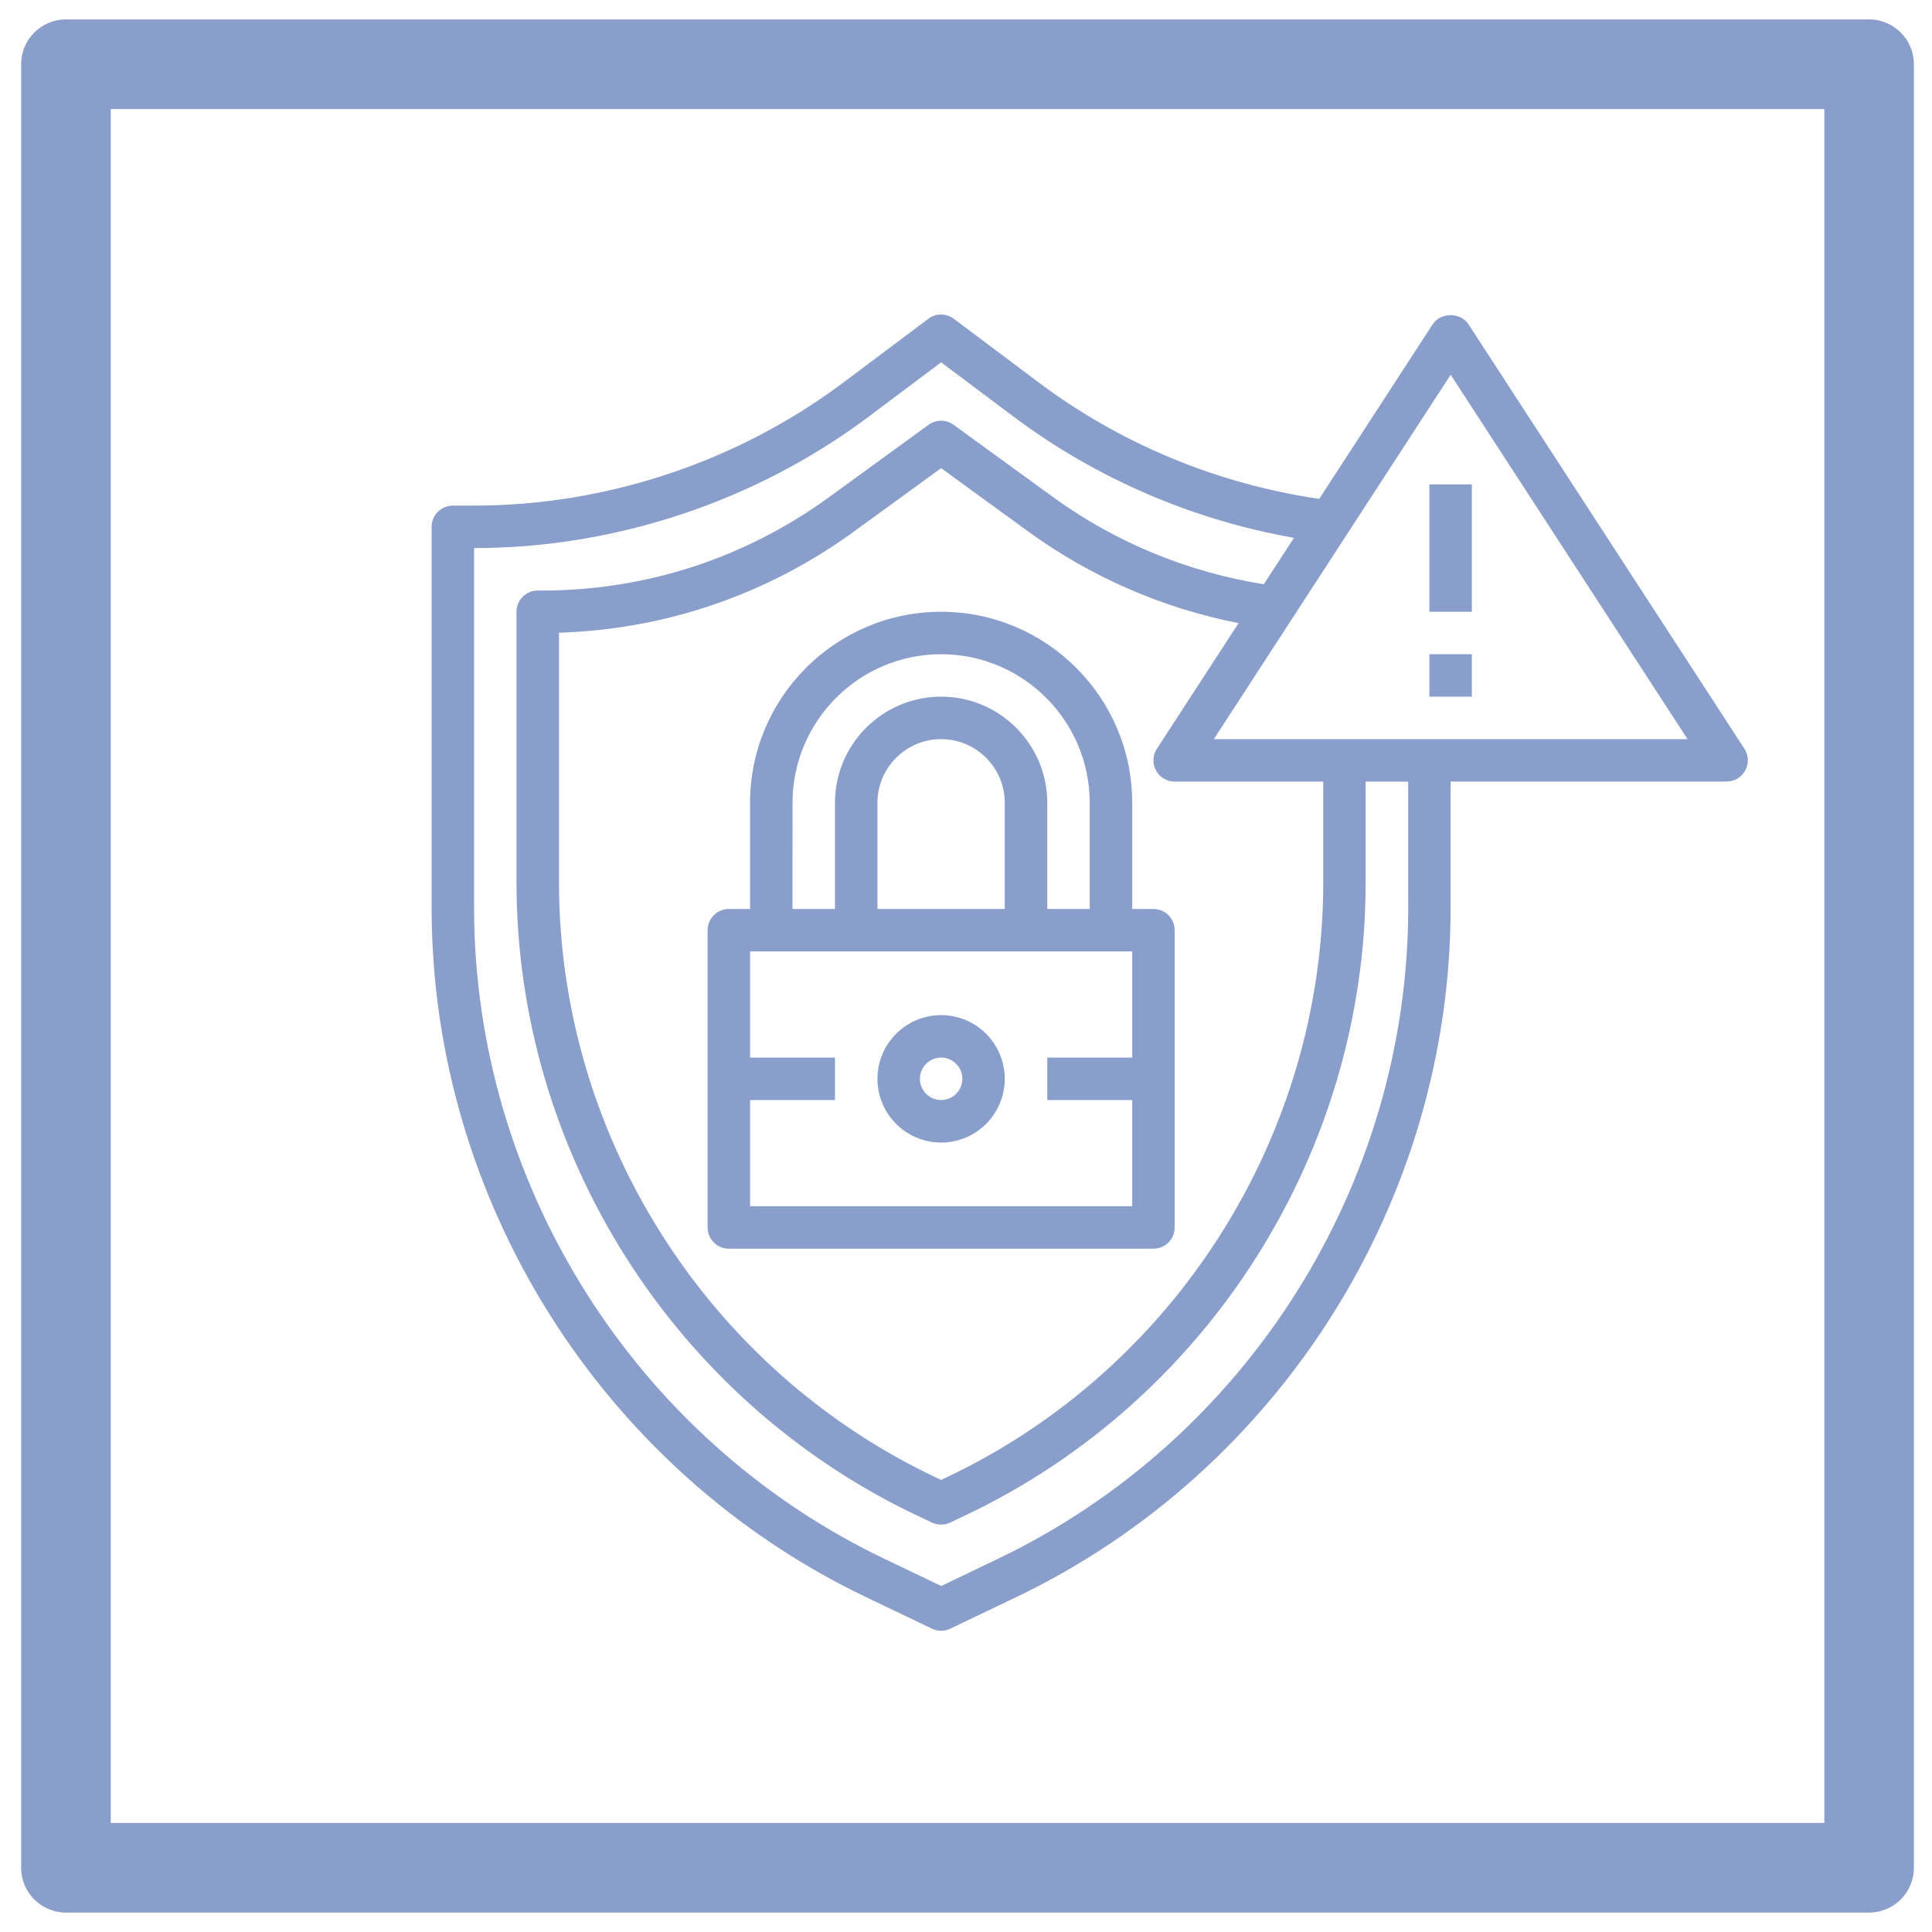
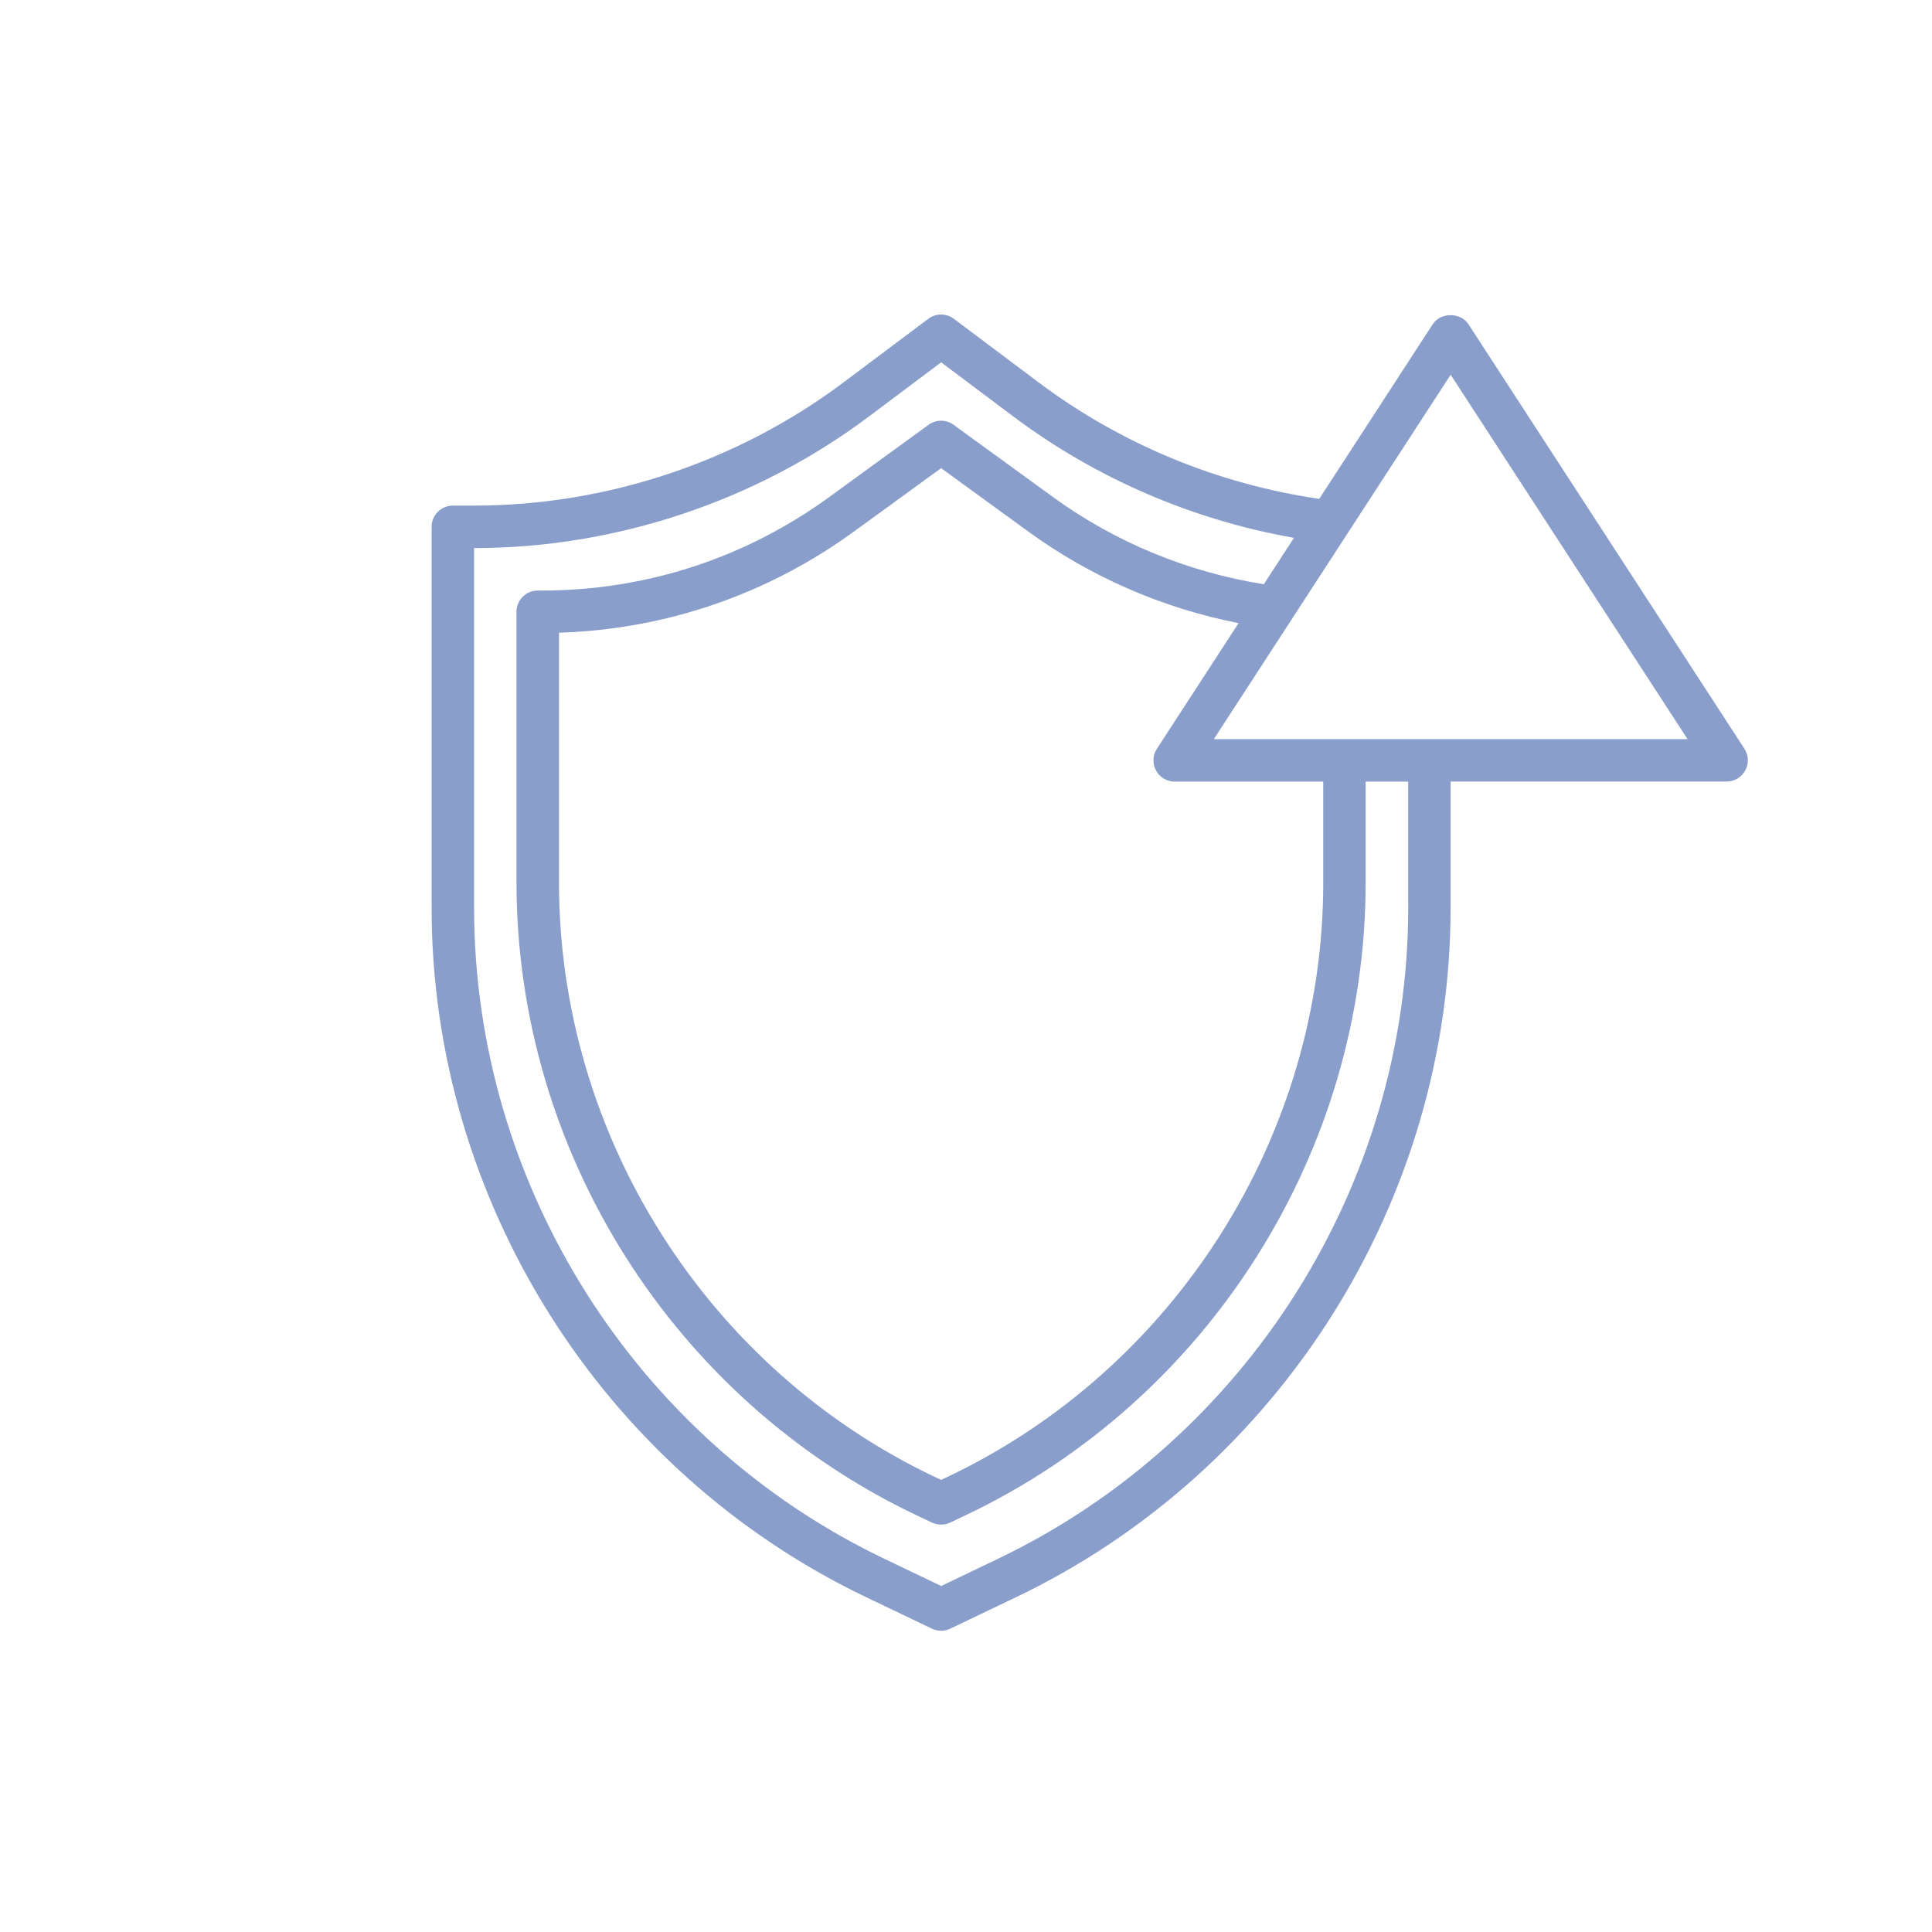
<svg xmlns="http://www.w3.org/2000/svg" version="1.1" id="Layer_1" x="0px" y="0px" width="80px" height="80px" viewBox="0 0 80 80" enable-background="new 0 0 80 80" xml:space="preserve">
  <g opacity="0.5">
-     <path fill="#143E97" d="M77.395,0.804H2.731c-1.025,0-1.856,0.832-1.856,1.856v74.68c0,1.024,0.831,1.855,1.856,1.855h74.664   c1.025,0,1.855-0.831,1.855-1.855V2.661C79.25,1.636,78.42,0.804,77.395,0.804z M75.541,75.484H4.586V4.516h70.955V75.484z" />
-   </g>
-   <path opacity="0.5" fill="#143E97" d="M46.882,37.639v-4.396c0-4.362-3.549-7.911-7.912-7.911c-4.363,0-7.912,3.549-7.912,7.911  v4.396h-0.879c-0.486,0-0.879,0.394-0.879,0.879v12.308c0,0.484,0.393,0.88,0.879,0.88H47.76c0.486,0,0.881-0.396,0.881-0.88V38.518  c0-0.485-0.395-0.879-0.881-0.879H46.882z M32.817,33.243c0-3.393,2.761-6.153,6.153-6.153c3.391,0,6.153,2.76,6.153,6.153v4.396  h-1.757v-4.396c0-2.423-1.972-4.396-4.396-4.396s-4.396,1.972-4.396,4.396v4.396h-1.758L32.817,33.243L32.817,33.243z   M41.605,37.639h-5.272v-4.396c0-1.454,1.183-2.637,2.637-2.637c1.454,0,2.635,1.183,2.635,2.637V37.639z M31.059,49.943V45.55  h3.516v-1.758h-3.516v-4.395h15.823v4.395h-3.516v1.758h3.516v4.396H31.059V49.943z" />
-   <path opacity="0.5" fill="#143E97" d="M38.97,42.034c-1.454,0-2.637,1.183-2.637,2.637c0,1.455,1.183,2.64,2.637,2.64  c1.454,0,2.635-1.185,2.635-2.64C41.605,43.217,40.424,42.034,38.97,42.034z M38.97,45.55c-0.485,0-0.879-0.394-0.879-0.879  s0.395-0.879,0.879-0.879c0.484,0,0.879,0.394,0.879,0.879S39.455,45.55,38.97,45.55z" />
+     </g>
  <path opacity="0.5" fill="#143E97" d="M72.234,31.006l-11.43-17.582c-0.324-0.498-1.15-0.498-1.477,0l-4.7,7.233  c-4.206-0.615-8.214-2.268-11.616-4.82L39.496,13.2c-0.313-0.235-0.742-0.235-1.055,0l-3.516,2.637  c-4.384,3.288-9.816,5.099-15.295,5.099h-0.879c-0.485,0-0.879,0.394-0.879,0.879v15.771c0,12.115,7.063,23.321,17.993,28.55  l2.726,1.304c0.119,0.059,0.249,0.086,0.378,0.086c0.129,0,0.259-0.027,0.379-0.086l2.726-1.304  c10.931-5.228,17.992-16.434,17.992-28.55v-5.223h11.428c0.322,0,0.617-0.177,0.771-0.46C72.423,31.622,72.409,31.277,72.234,31.006  z M58.311,37.587c0,11.442-6.672,22.027-16.994,26.962l-2.344,1.124l-2.346-1.123C26.3,59.614,19.631,49.029,19.631,37.587V22.695  c5.857,0,11.664-1.936,16.351-5.45l2.989-2.242l2.989,2.242c3.422,2.567,7.417,4.284,11.621,5.026l-1.249,1.921  c-3.143-0.499-6.148-1.734-8.723-3.606l-4.124-2.997c-0.307-0.225-0.726-0.225-1.034,0l-4.121,2.997  c-3.479,2.53-7.59,3.867-11.893,3.867h-0.171c-0.486,0-0.879,0.394-0.879,0.879V36.54c0,11.149,6.512,21.44,16.591,26.217  l0.615,0.291c0.118,0.056,0.248,0.083,0.376,0.083c0.128,0,0.257-0.027,0.376-0.084l0.614-0.292  c10.08-4.772,16.59-15.063,16.59-26.215v-4.176h1.761V37.587L58.311,37.587z M47.868,31.904c0.153,0.283,0.448,0.46,0.771,0.46  h6.154v4.176c0,10.476-6.118,20.142-15.585,24.627l-0.238,0.112l-0.239-0.111c-9.467-4.486-15.584-14.152-15.584-24.628V26.199  c4.418-0.139,8.628-1.581,12.218-4.192l3.605-2.622l3.605,2.622c2.587,1.882,5.573,3.181,8.712,3.795l-3.383,5.204  C47.727,31.277,47.715,31.622,47.868,31.904z M50.262,30.606l9.807-15.089l9.809,15.089H50.262z" />
-   <path opacity="0.5" fill="#143E97" d="M59.188,27.09h1.758v1.758h-1.758V27.09z" />
-   <path opacity="0.5" fill="#143E97" d="M59.188,20.058h1.758v5.274h-1.758V20.058z" />
</svg>